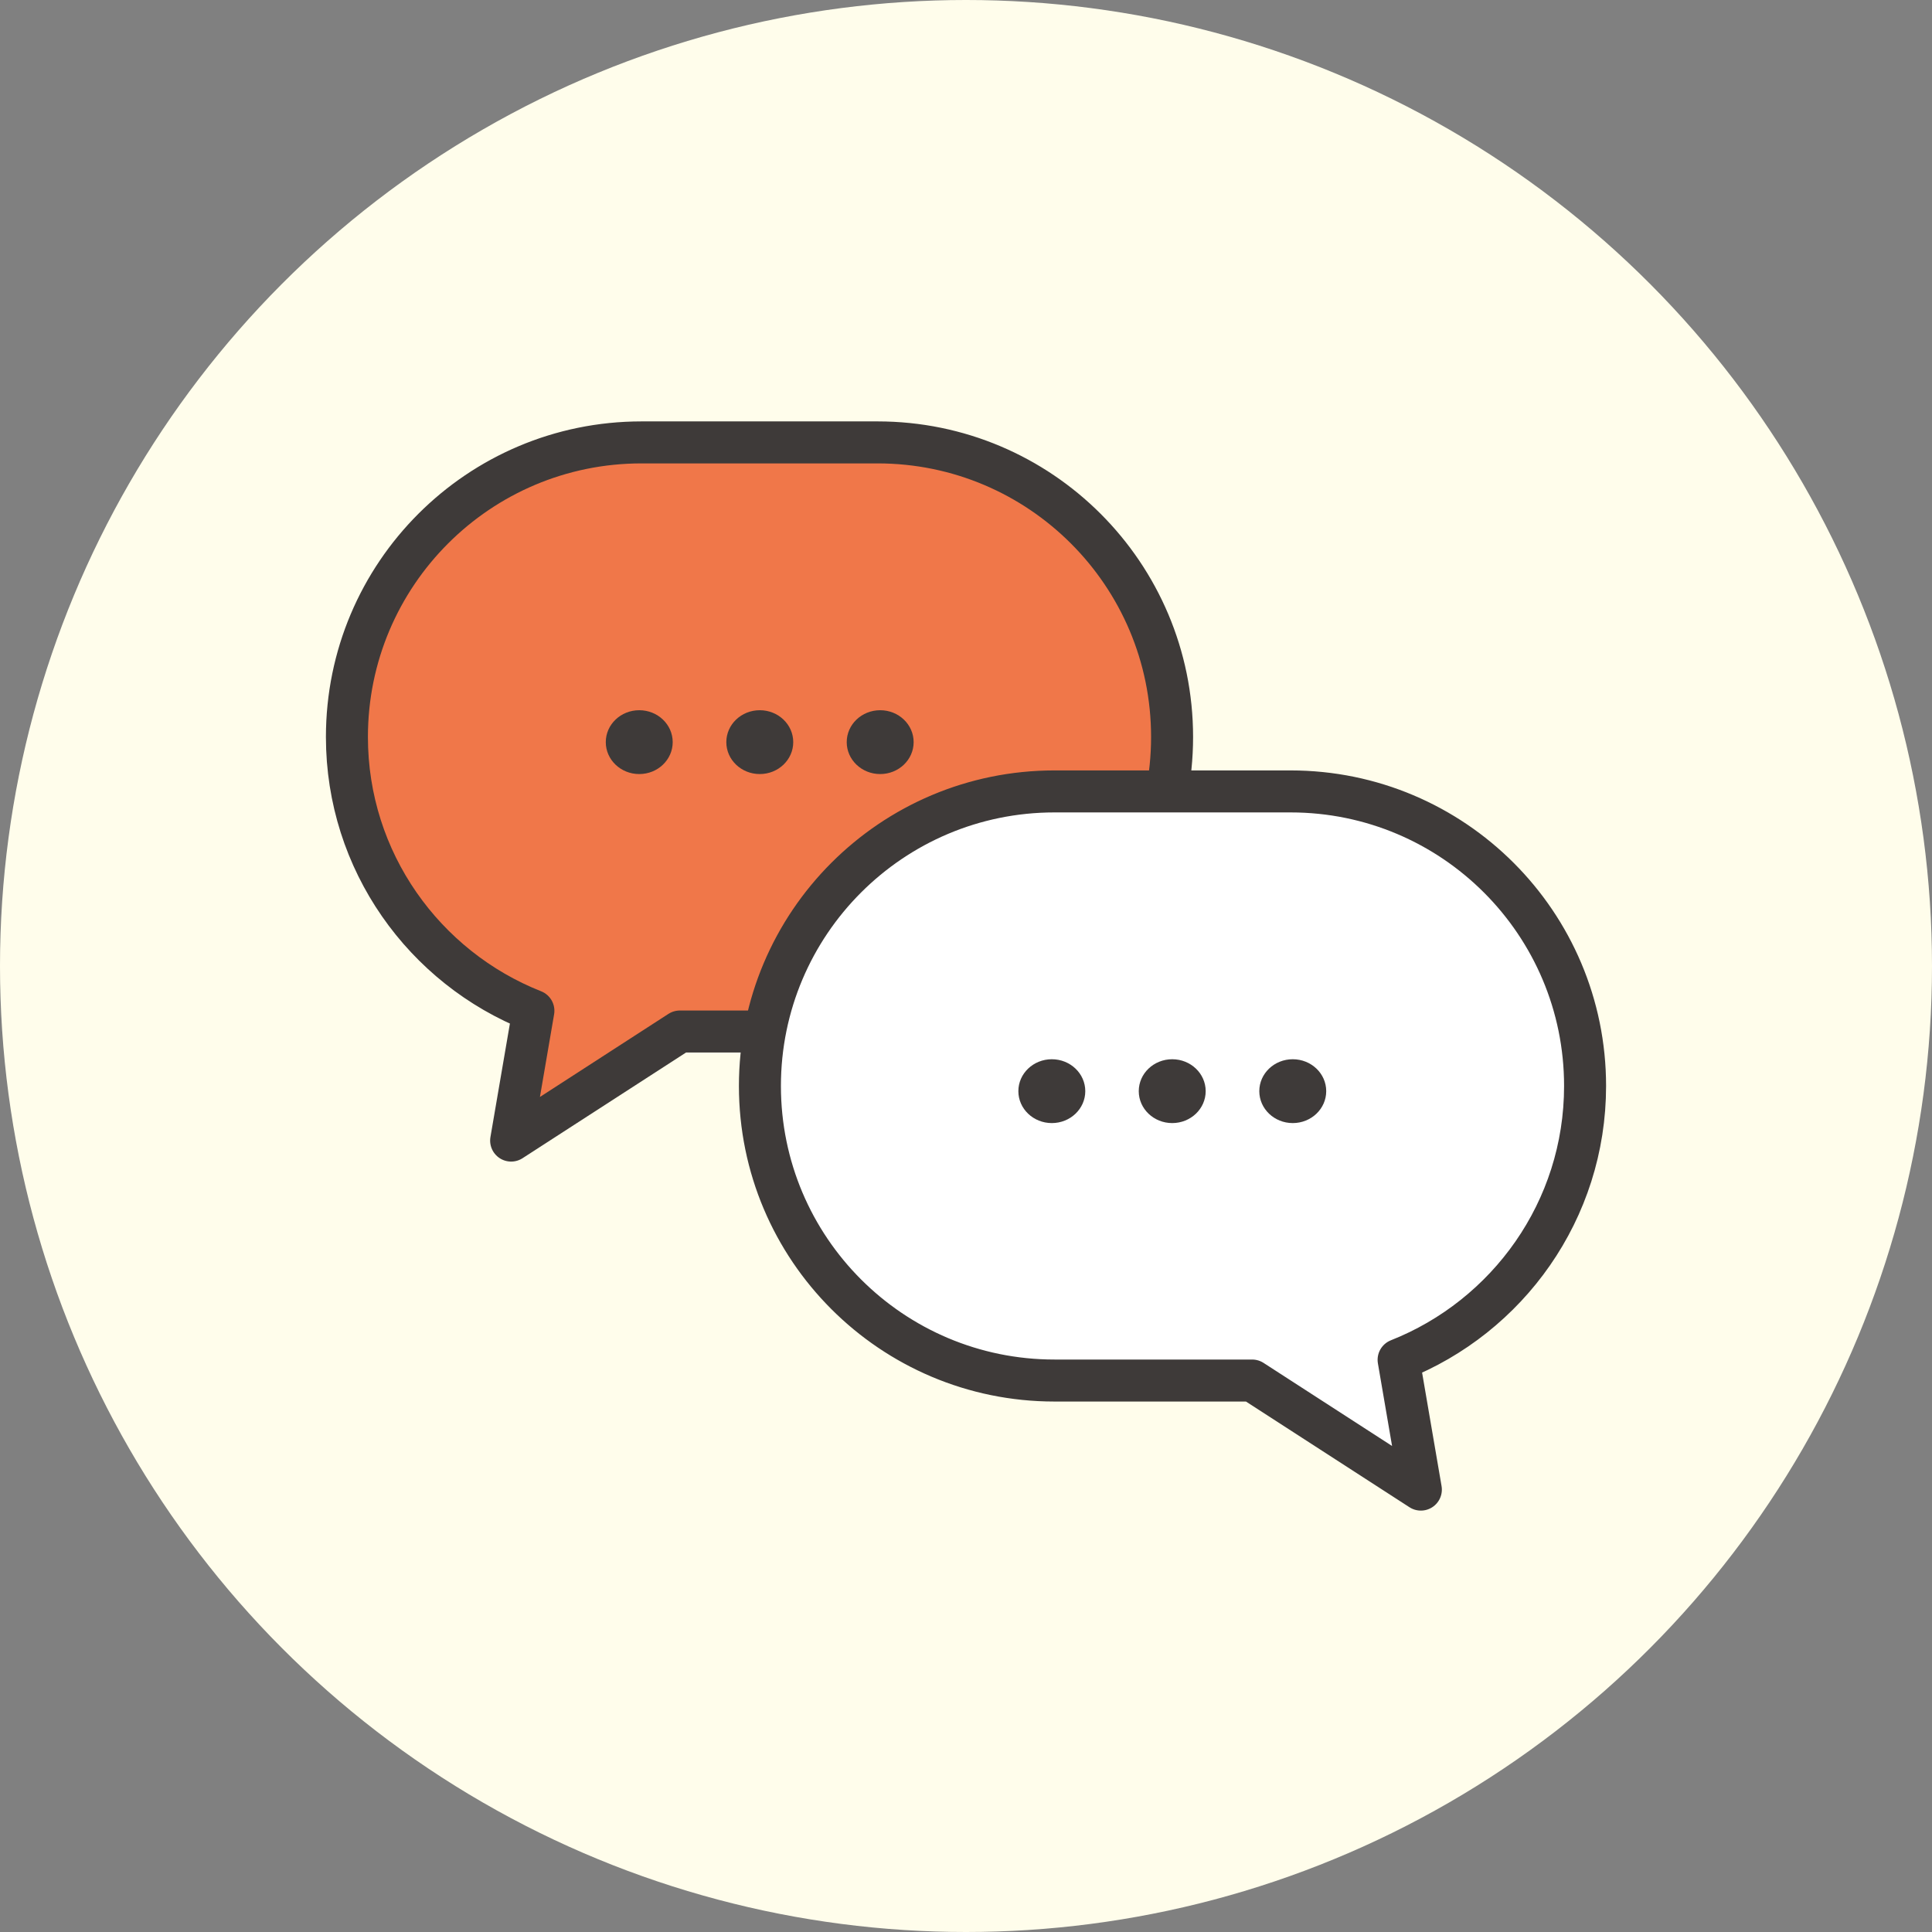
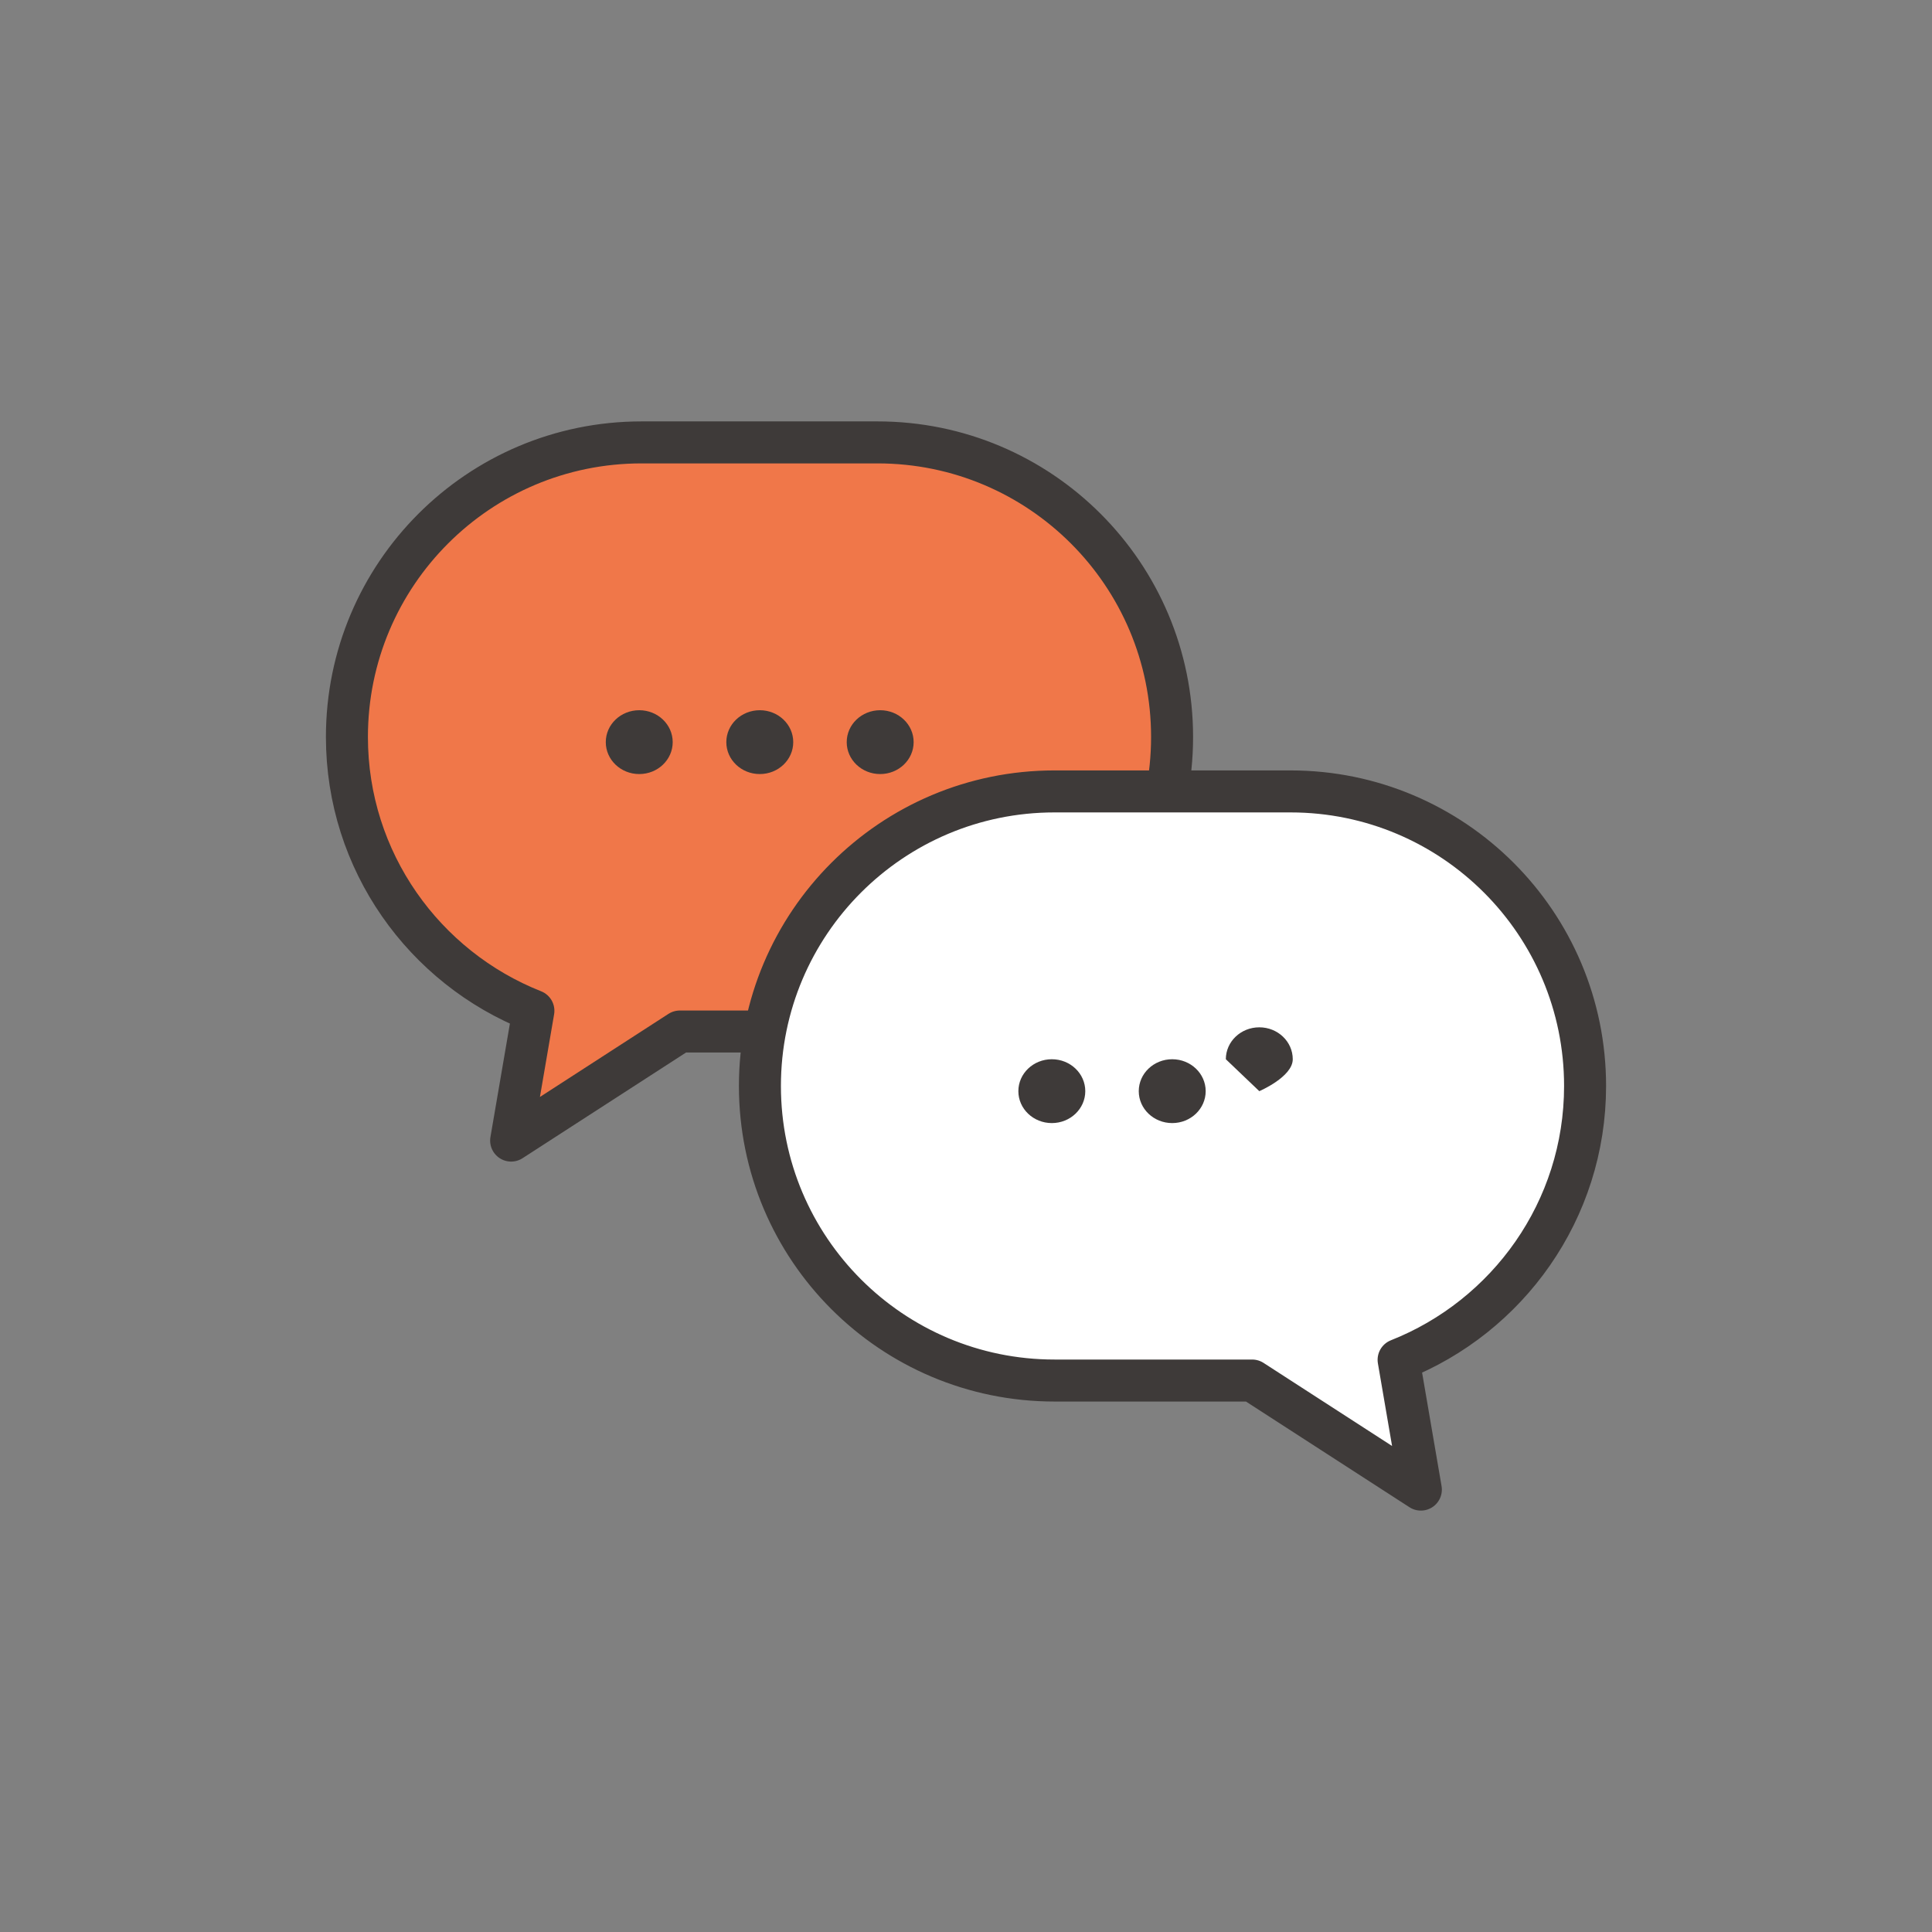
<svg xmlns="http://www.w3.org/2000/svg" id="_レイヤー_2" data-name="レイヤー 2" viewBox="0 0 138 138">
  <rect x="0" y="0" width="138" height="138" fill="#808080" stroke="none" />
  <defs>
    <style>
      .cls-1 {
        fill: #fffdeb;
      }

      .cls-2 {
        fill: #3e3a39;
      }

      .cls-3 {
        fill: #f07749;
      }

      .cls-3, .cls-4 {
        stroke: #3e3a39;
        stroke-linecap: round;
        stroke-linejoin: round;
        stroke-width: 3px;
      }

      .cls-4 {
        fill: #fff;
      }
    </style>
  </defs>
  <g id="_レイヤー_1-2" data-name="レイヤー 1">
    <g>
-       <circle class="cls-1" cx="69" cy="69" r="69" />
      <g>
        <g>
          <path class="cls-3" d="M62.7,31.6h-16.88c-11.62,0-21.04,9.42-21.04,21.04h0c0,8.89,5.53,16.48,13.32,19.56l-1.59,9.27,12.05-7.79h14.12c11.62,0,21.04-9.42,21.04-21.04h0c0-11.62-9.42-21.04-21.04-21.04Z" />
          <g>
            <path class="cls-2" d="M48.05,53.01c0,1.26-1.07,2.28-2.39,2.28s-2.39-1.02-2.39-2.28,1.07-2.28,2.39-2.28,2.39,1.02,2.39,2.28Z" />
            <path class="cls-2" d="M56.66,53.01c0,1.26-1.07,2.28-2.39,2.28s-2.39-1.02-2.39-2.28,1.07-2.28,2.39-2.28,2.39,1.02,2.39,2.28Z" />
            <path class="cls-2" d="M65.26,53.01c0,1.26-1.07,2.28-2.39,2.28s-2.39-1.02-2.39-2.28,1.07-2.28,2.39-2.28,2.39,1.02,2.39,2.28Z" />
          </g>
        </g>
        <g>
          <path class="cls-4" d="M75.3,56.53h16.88c11.62,0,21.04,9.42,21.04,21.04h0c0,8.89-5.53,16.48-13.32,19.56l1.59,9.27-12.05-7.79h-14.12c-11.62,0-21.04-9.42-21.04-21.04h0c0-11.62,9.42-21.04,21.04-21.04Z" />
          <g>
-             <path class="cls-2" d="M89.95,77.94c0,1.26,1.07,2.28,2.39,2.28s2.39-1.02,2.39-2.28-1.07-2.28-2.39-2.28-2.39,1.02-2.39,2.28Z" />
+             <path class="cls-2" d="M89.95,77.94s2.39-1.02,2.39-2.28-1.07-2.28-2.39-2.28-2.39,1.02-2.39,2.28Z" />
            <path class="cls-2" d="M81.34,77.94c0,1.26,1.07,2.28,2.39,2.28s2.39-1.02,2.39-2.28-1.07-2.28-2.39-2.28-2.39,1.02-2.39,2.28Z" />
            <path class="cls-2" d="M72.74,77.94c0,1.26,1.07,2.28,2.39,2.28s2.39-1.02,2.39-2.28-1.07-2.28-2.39-2.28-2.39,1.02-2.39,2.28Z" />
          </g>
        </g>
      </g>
    </g>
  </g>
</svg>